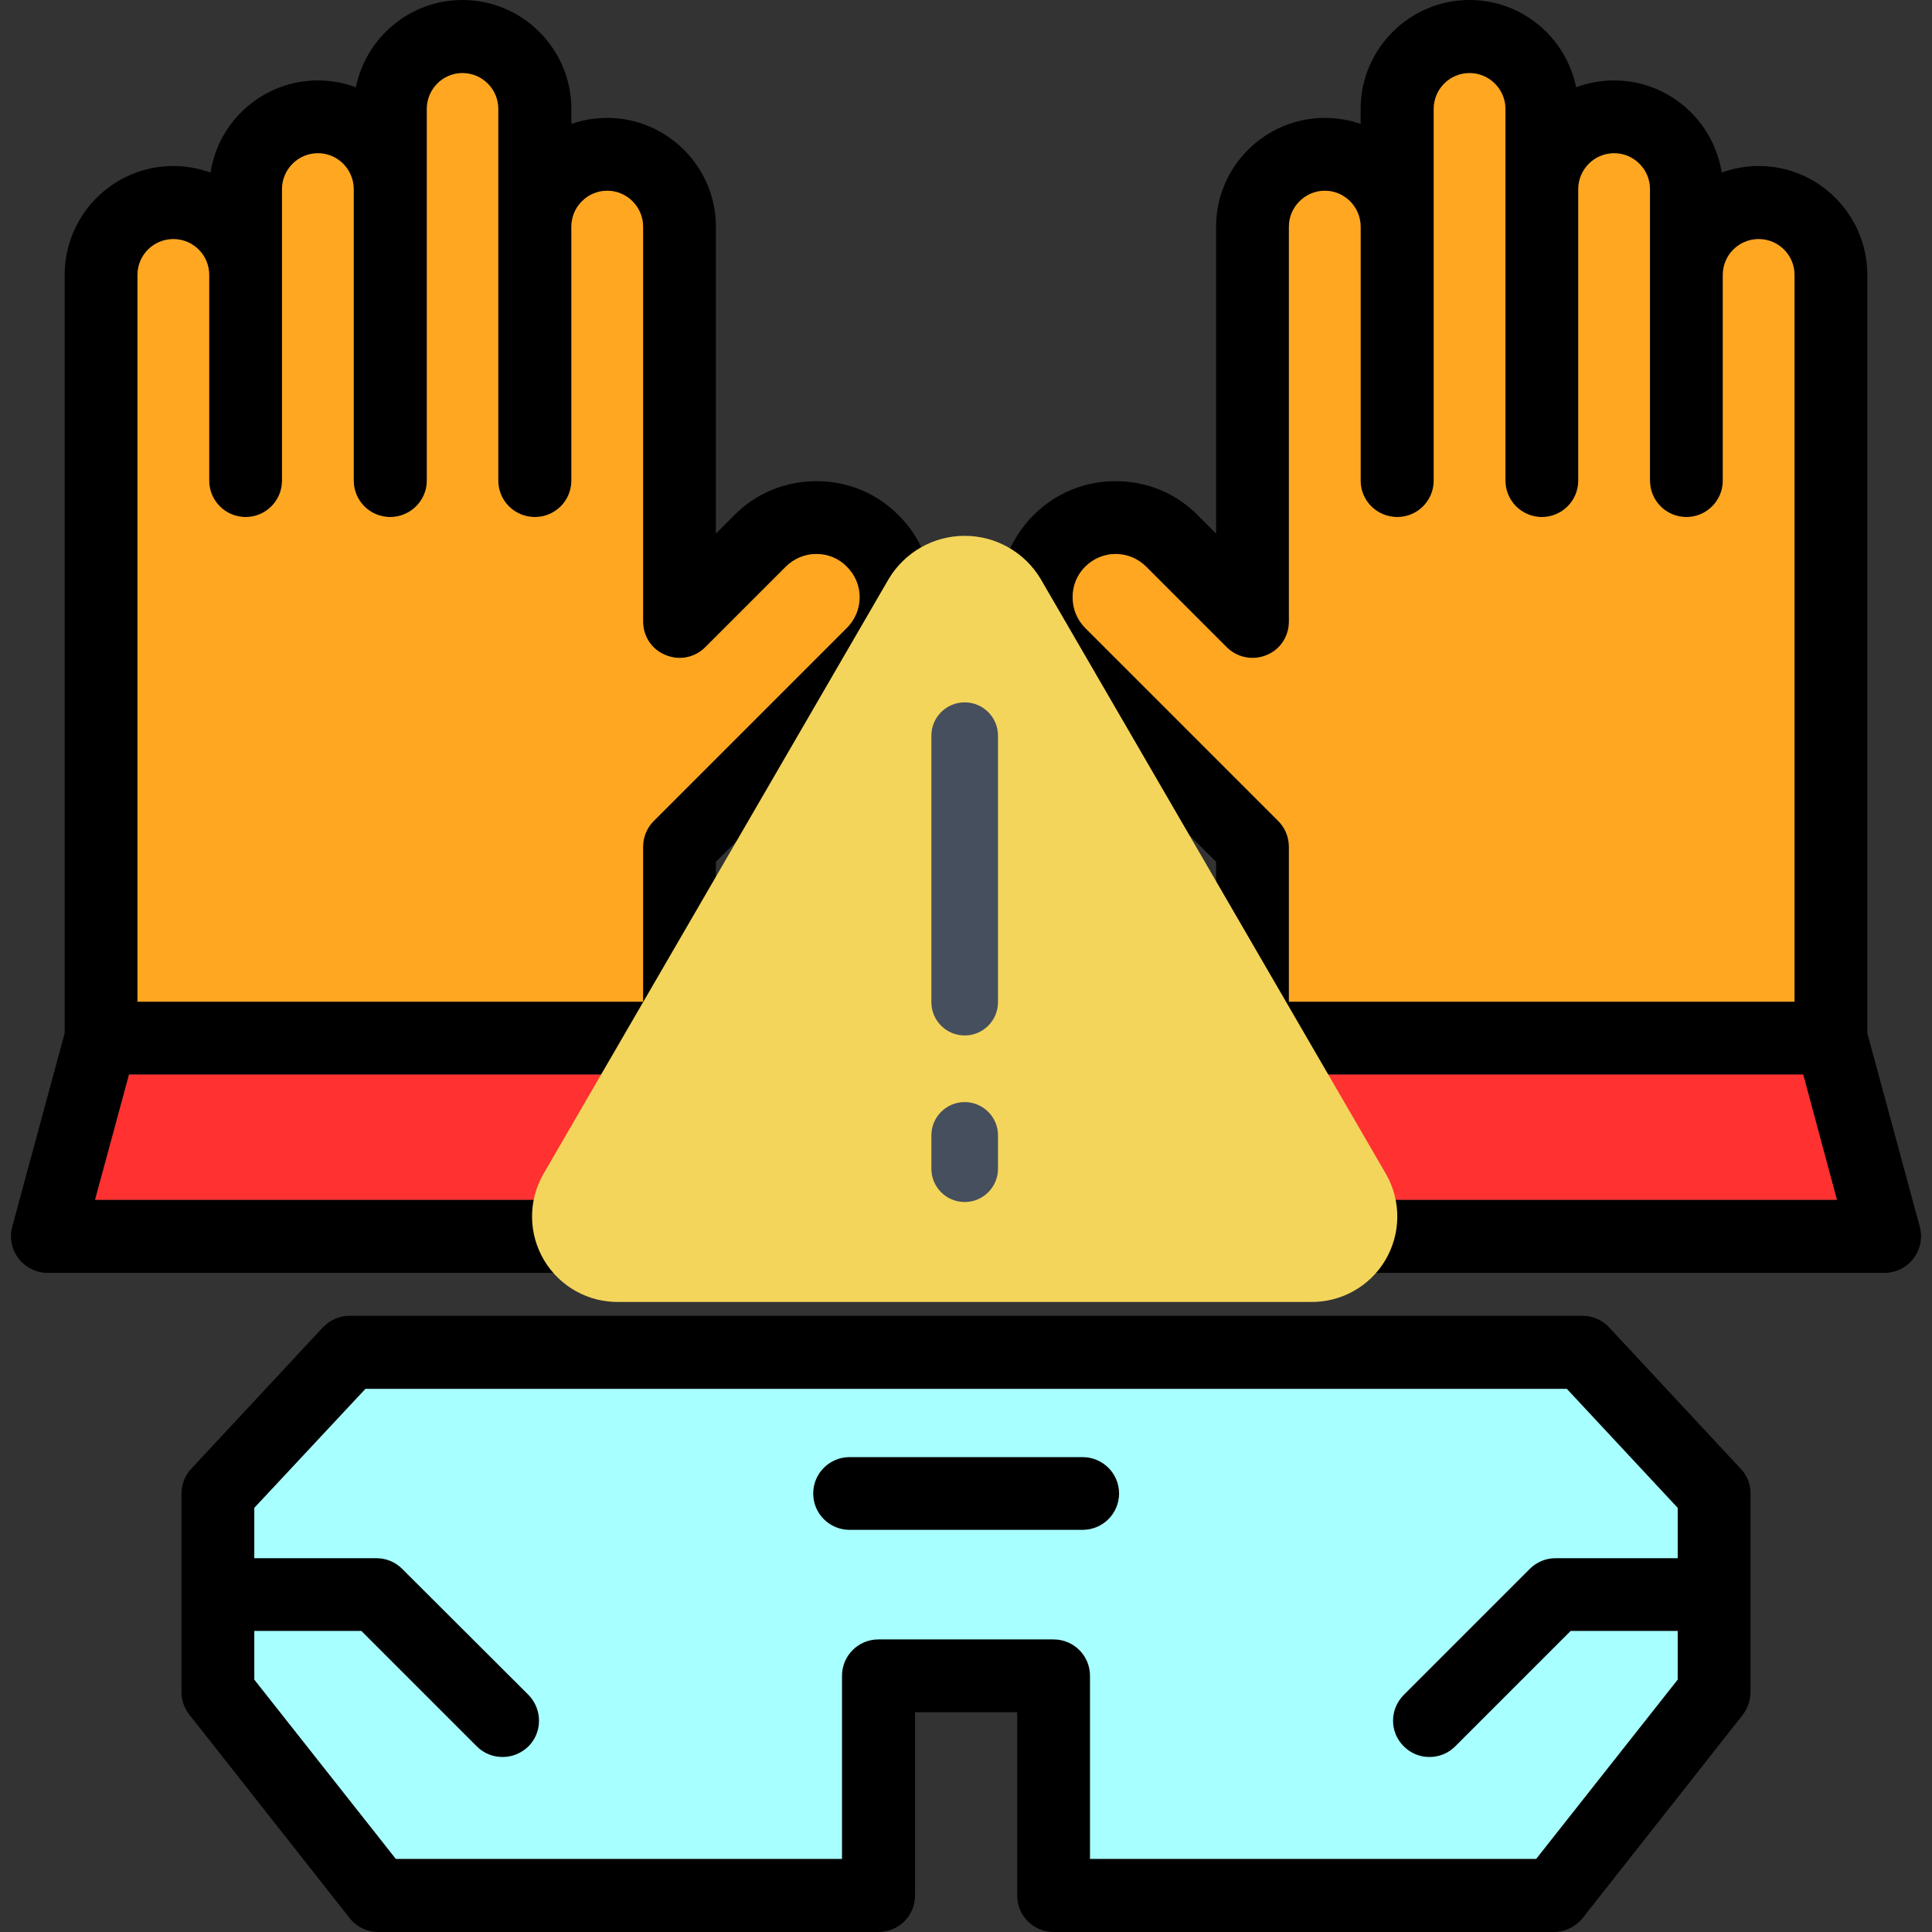
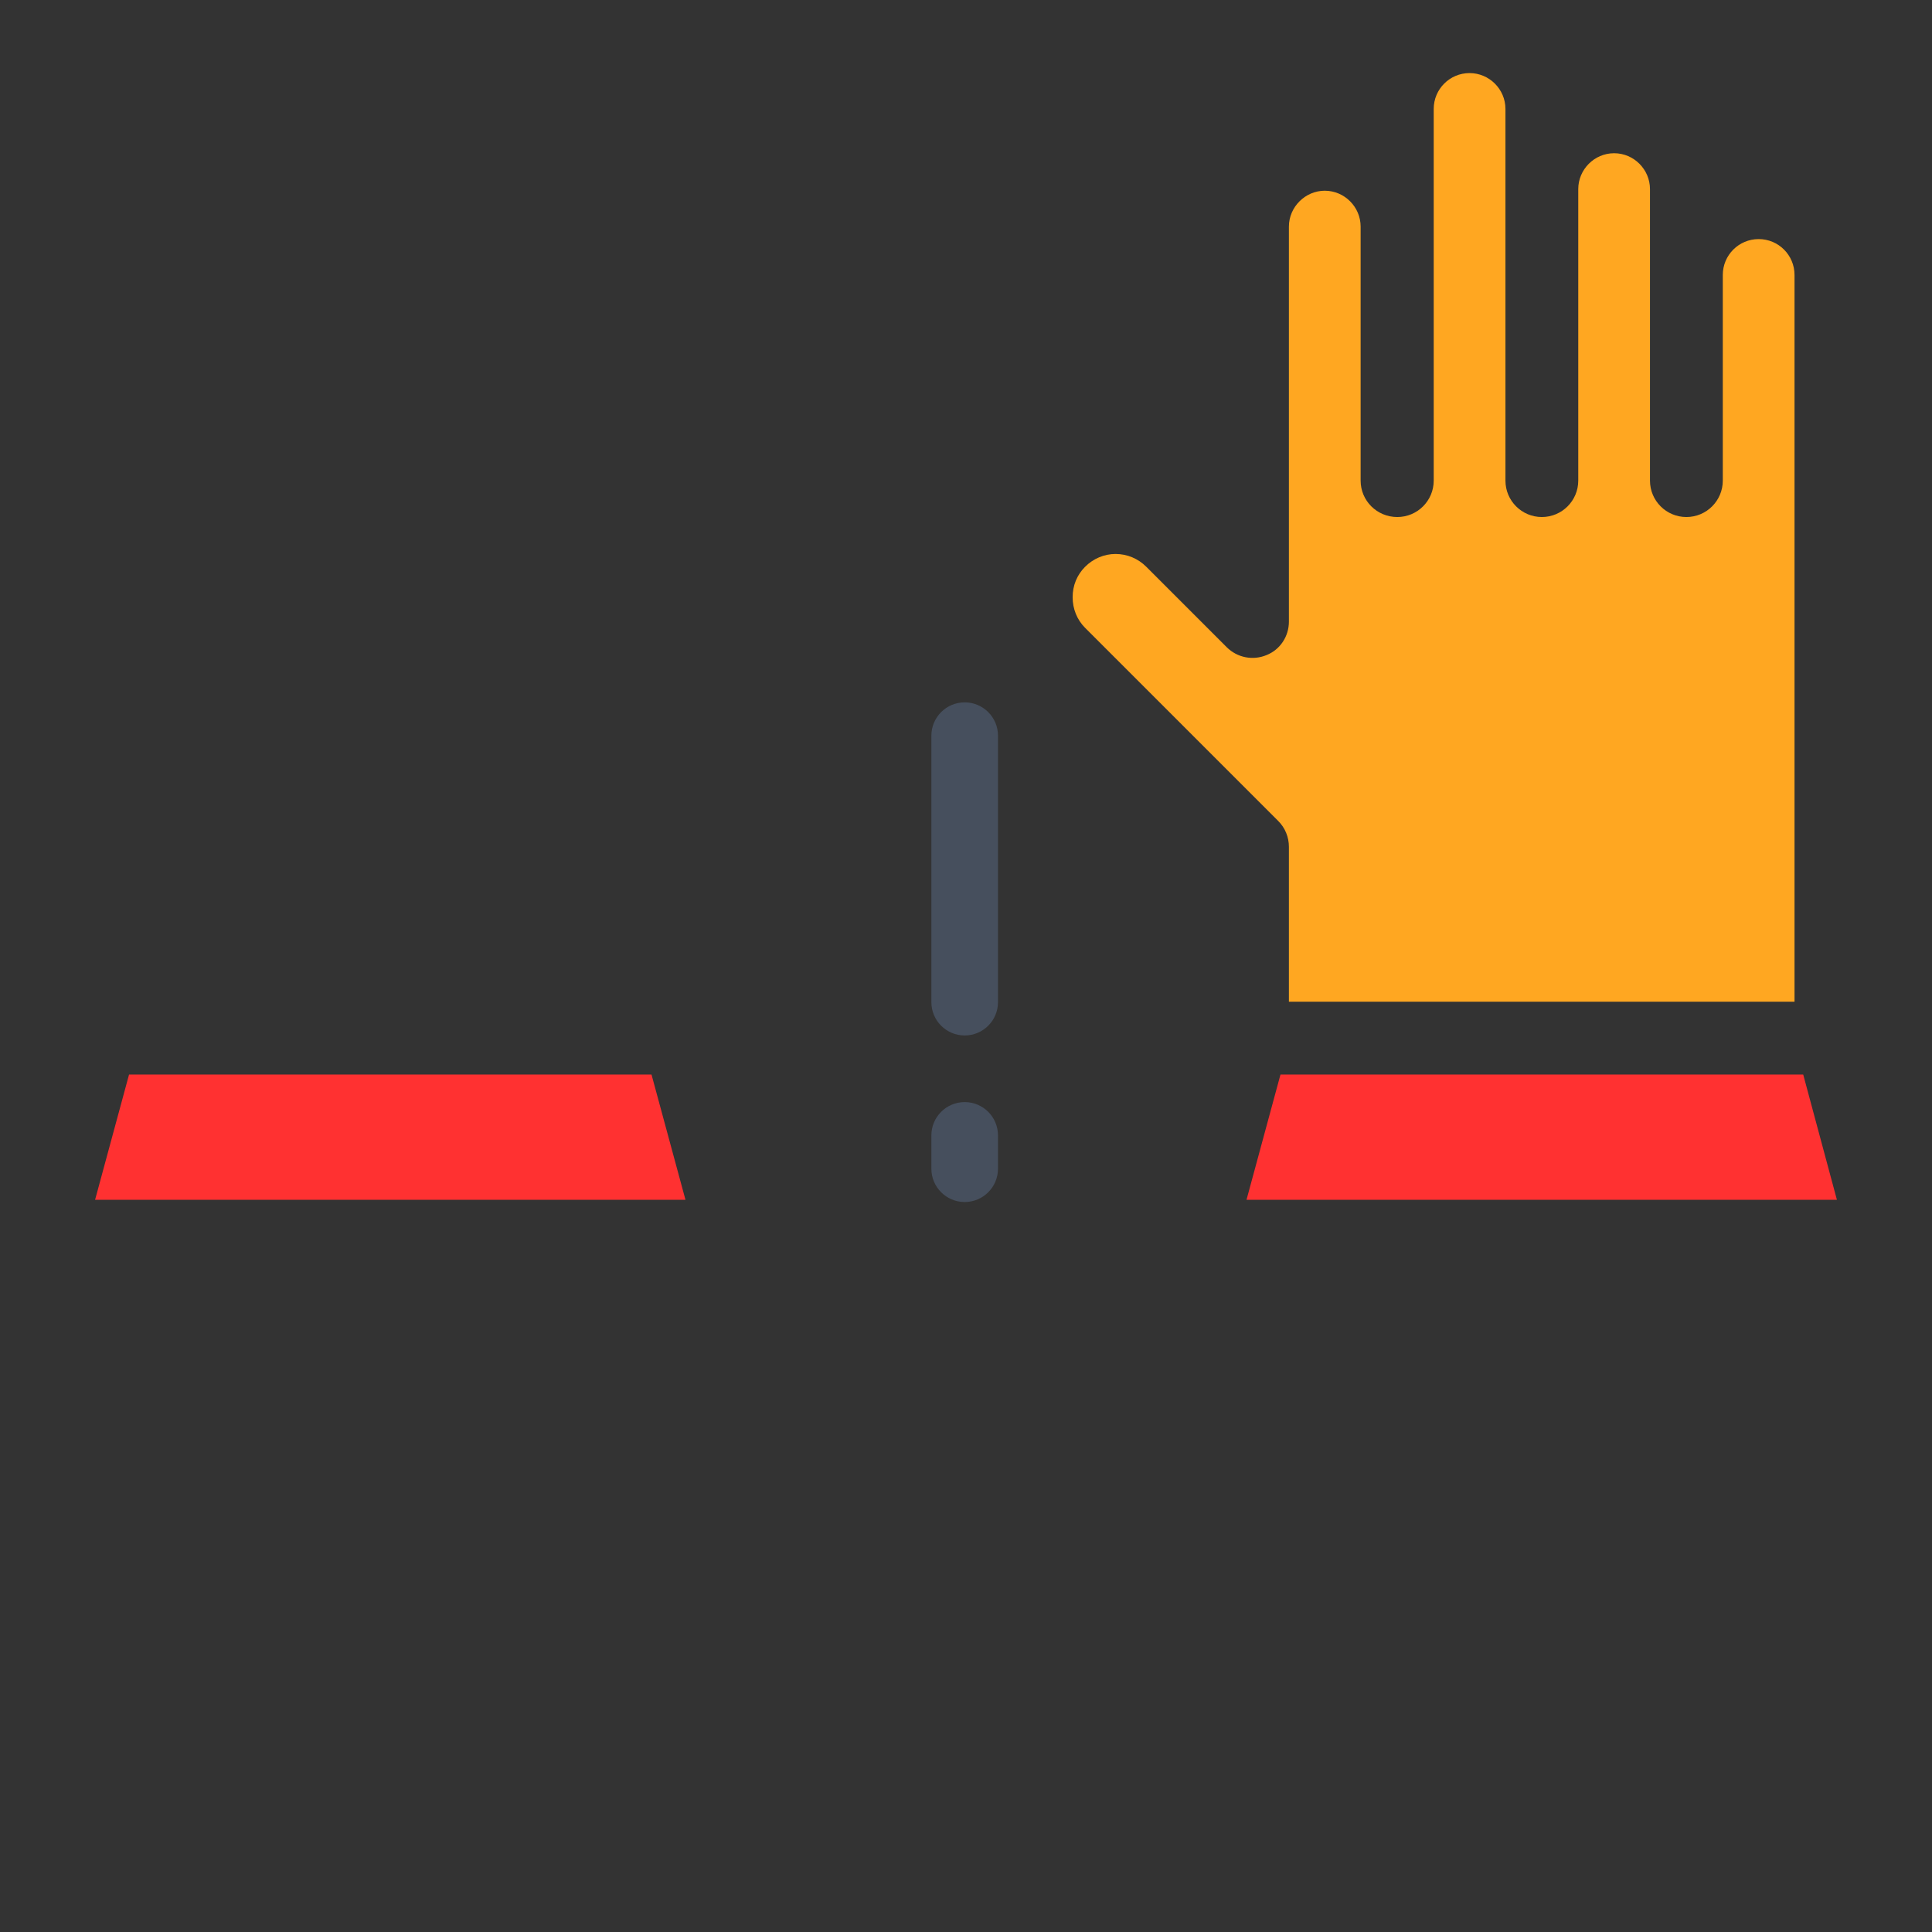
<svg xmlns="http://www.w3.org/2000/svg" width="512" height="512" viewBox="0 0 512 512" fill="none">
  <rect x="0" y="0" width="512" height="512" fill="#333333" stroke="none" />
-   <path fill-rule="evenodd" clip-rule="evenodd" d="M103.393 137.018C98.065 137.018 93.745 132.698 93.745 127.37V50.041C93.673 44.857 89.496 40.609 84.24 40.609C78.984 40.609 74.736 44.929 74.736 50.113V72.865V127.37C74.736 132.698 70.416 137.018 65.088 137.018C59.76 137.018 55.44 132.698 55.44 127.37V72.865C55.44 67.609 51.192 63.361 45.936 63.361C40.68 63.361 36.432 67.609 36.432 72.865V265.468H170.426V224.427C170.426 221.835 171.434 219.387 173.234 217.587L224.427 166.395C226.587 164.235 227.811 161.355 227.811 158.258C227.811 155.162 226.587 152.354 224.427 150.194C222.339 148.034 219.459 146.81 216.363 146.81C213.266 146.81 210.386 148.034 208.226 150.194L186.914 171.507C184.106 174.315 180.002 175.107 176.402 173.595C172.73 172.155 170.426 168.627 170.426 164.667V60.049C170.426 54.865 166.178 50.545 160.922 50.545C155.666 50.545 151.418 54.865 151.418 60.049V60.121V127.37C151.418 132.698 147.097 137.018 141.769 137.018C136.369 137.018 132.049 132.698 132.049 127.37V60.049V59.977V28.872C132.049 23.616 127.801 19.368 122.545 19.368C117.361 19.368 113.113 23.616 113.113 28.872V50.113V50.257V127.37C113.113 132.698 108.721 137.018 103.393 137.018ZM411.774 512H279.22C273.891 512 269.571 507.68 269.571 502.352V453.751H242.499V502.352C242.499 507.68 238.179 512 232.779 512H100.225C97.273 512 94.465 510.632 92.665 508.328L50.184 454.399C48.816 452.671 48.096 450.583 48.096 448.423V422.575V395.79C48.096 393.342 49.032 390.966 50.688 389.238L85.537 351.797C87.409 349.853 89.929 348.701 92.593 348.701H419.406C422.07 348.701 424.662 349.853 426.462 351.797L461.31 389.238C463.038 391.038 463.902 393.342 463.902 395.79V448.423C463.902 450.583 463.182 452.671 461.886 454.399L419.406 508.328C417.534 510.632 414.726 512 411.774 512ZM288.868 492.632H407.094L444.606 445.111V432.223H416.238L385.637 462.823C383.765 464.695 381.317 465.631 378.797 465.631C376.349 465.631 373.901 464.695 372.029 462.823C368.213 459.079 368.213 452.959 372.029 449.143L405.437 415.734C407.238 413.934 409.686 412.926 412.278 412.926H444.606V399.606L415.23 368.07H96.841L67.392 399.606V412.926H99.721C102.313 412.926 104.761 413.934 106.561 415.734L140.041 449.143C143.785 452.959 143.785 459.079 140.041 462.823C138.097 464.695 135.649 465.631 133.201 465.631C130.681 465.631 128.233 464.695 126.361 462.823L95.761 432.223H67.392V445.111L104.905 492.632H223.131V444.103C223.131 438.775 227.451 434.455 232.779 434.455H279.22C284.548 434.455 288.868 438.775 288.868 444.103V492.632ZM286.852 405.438H225.147C219.819 405.438 215.499 401.118 215.499 395.79C215.499 390.462 219.819 386.142 225.147 386.142H286.852C292.252 386.142 296.572 390.462 296.572 395.79C296.572 401.118 292.252 405.438 286.852 405.438ZM322.276 273.82V228.388L273.891 180.003C268.131 174.243 264.891 166.539 264.891 158.258C264.891 150.05 268.131 142.274 273.891 136.514C279.724 130.682 287.428 127.514 295.636 127.514C303.916 127.514 311.62 130.682 317.38 136.514L322.276 141.41V60.049C322.276 44.209 335.236 31.248 351.077 31.248C354.461 31.248 357.629 31.825 360.581 32.833V28.872C360.581 12.96 373.541 0 389.453 0C403.349 0 415.014 9.936 417.678 23.112C420.846 21.96 424.23 21.312 427.758 21.312C442.158 21.312 454.11 31.968 456.27 45.721C459.294 44.641 462.606 43.993 466.062 43.993C481.975 43.993 494.863 56.953 494.863 72.865V273.82L508.759 325.085C509.551 328.037 508.903 331.133 507.103 333.509C505.303 335.885 502.423 337.325 499.399 337.325H317.74C314.716 337.325 311.908 335.885 310.108 333.509C308.236 331.133 307.66 328.037 308.452 325.085L322.276 273.82ZM341.572 265.468H475.567V72.865C475.567 67.609 471.319 63.361 466.062 63.361C460.806 63.361 456.558 67.609 456.558 72.865V127.37C456.558 132.698 452.238 137.018 446.91 137.018C441.582 137.018 437.262 132.698 437.262 127.37V72.865V50.113C437.262 44.929 433.014 40.609 427.758 40.609C422.502 40.609 418.254 44.929 418.254 50.113V127.37C418.254 132.698 413.934 137.018 408.606 137.018C403.277 137.018 398.957 132.698 398.957 127.37V50.113V46.369V28.872C398.957 23.616 394.637 19.368 389.453 19.368C384.197 19.368 379.949 23.616 379.949 28.872V60.049V127.37C379.949 132.698 375.629 137.018 370.301 137.018C364.901 137.018 360.581 132.698 360.581 127.37V60.049C360.581 54.865 356.333 50.545 351.077 50.545C345.893 50.545 341.572 54.865 341.572 60.049V164.739C341.572 168.627 339.268 172.155 335.668 173.595C332.068 175.107 327.892 174.315 325.084 171.507L303.772 150.194C301.612 148.034 298.732 146.81 295.636 146.81C292.612 146.81 289.732 148.034 287.572 150.194C285.412 152.354 284.26 155.162 284.26 158.258C284.26 161.355 285.412 164.235 287.572 166.395L338.764 217.587C340.564 219.387 341.572 221.835 341.572 224.427V265.468ZM330.34 317.957H486.799L477.871 284.764H339.34L330.34 317.957ZM17.135 273.82V72.865C17.135 56.953 30.024 43.993 45.936 43.993C49.392 43.993 52.704 44.641 55.8 45.721C57.888 31.968 69.84 21.312 84.24 21.312C87.769 21.312 91.225 21.96 94.321 23.112C96.985 9.936 108.649 0 122.545 0C138.457 0 151.418 12.96 151.418 28.872V32.833C154.37 31.825 157.61 31.248 160.922 31.248C176.762 31.248 189.722 44.209 189.722 60.049V141.41L194.618 136.514C200.378 130.682 208.154 127.514 216.363 127.514C224.571 127.514 232.347 130.682 238.107 136.514C243.939 142.274 247.107 150.05 247.107 158.258C247.107 166.539 243.939 174.243 238.107 180.003L189.722 228.388V273.82L203.402 324.509C203.762 325.445 203.906 326.525 203.906 327.605C203.906 332.933 199.586 337.325 194.258 337.325H12.599C9.575 337.325 6.767 335.885 4.895 333.509C3.095 331.133 2.447 328.037 3.239 325.085L17.135 273.82ZM25.2 317.957H181.658L172.658 284.764H34.2L25.2 317.957Z" fill="black" />
-   <path fill-rule="evenodd" clip-rule="evenodd" d="M103.393 137.018C98.065 137.018 93.745 132.698 93.745 127.37V50.041C93.672 44.857 89.496 40.608 84.24 40.608C78.984 40.608 74.736 44.929 74.736 50.113V72.865V127.37C74.736 132.698 70.416 137.018 65.088 137.018C59.76 137.018 55.44 132.698 55.44 127.37V72.865C55.44 67.609 51.192 63.361 45.936 63.361C40.68 63.361 36.432 67.609 36.432 72.865V265.468H170.426V224.427C170.426 221.835 171.434 219.387 173.234 217.587L224.427 166.394C226.587 164.234 227.811 161.354 227.811 158.258C227.811 155.162 226.587 152.354 224.427 150.194C222.339 148.034 219.458 146.81 216.362 146.81C213.266 146.81 210.386 148.034 208.226 150.194L186.914 171.507C184.106 174.315 180.002 175.107 176.402 173.595C172.73 172.155 170.426 168.626 170.426 164.666V60.049C170.426 54.865 166.178 50.545 160.922 50.545C155.665 50.545 151.417 54.865 151.417 60.049V60.121V127.37C151.417 132.698 147.097 137.018 141.769 137.018C136.369 137.018 132.049 132.698 132.049 127.37V60.049V59.977V28.872C132.049 23.616 127.801 19.368 122.545 19.368C117.361 19.368 113.113 23.616 113.113 28.872V50.113V50.257V127.37C113.113 132.698 108.721 137.018 103.393 137.018Z" fill="#FFA721" />
-   <path fill-rule="evenodd" clip-rule="evenodd" d="M287.572 166.394L338.765 217.587C340.565 219.387 341.573 221.835 341.573 224.427V265.468H475.567V72.865C475.567 67.609 471.319 63.361 466.063 63.361C460.807 63.361 456.558 67.609 456.558 72.865V127.37C456.558 132.698 452.238 137.018 446.91 137.018C441.582 137.018 437.262 132.698 437.262 127.37V72.865V50.113C437.262 44.929 433.014 40.608 427.758 40.608C422.502 40.608 418.254 44.929 418.254 50.113V127.37C418.254 132.698 413.934 137.018 408.606 137.018C403.278 137.018 398.958 132.698 398.958 127.37V50.113V46.369V28.872C398.958 23.616 394.637 19.368 389.453 19.368C384.197 19.368 379.949 23.616 379.949 28.872V60.049V127.37C379.949 132.698 375.629 137.018 370.301 137.018C364.901 137.018 360.581 132.698 360.581 127.37V60.049C360.581 54.865 356.333 50.545 351.077 50.545C345.893 50.545 341.573 54.865 341.573 60.049V164.738C341.573 168.626 339.269 172.155 335.669 173.595C332.069 175.107 327.892 174.315 325.084 171.507L303.772 150.194C301.612 148.034 298.732 146.81 295.636 146.81C292.612 146.81 289.732 148.034 287.572 150.194C285.412 152.354 284.26 155.162 284.26 158.258C284.26 161.354 285.412 164.234 287.572 166.394Z" fill="#FFA721" />
+   <path fill-rule="evenodd" clip-rule="evenodd" d="M287.572 166.394L338.765 217.587C340.565 219.387 341.573 221.835 341.573 224.427V265.468H475.567V72.865C475.567 67.609 471.319 63.361 466.063 63.361C460.807 63.361 456.558 67.609 456.558 72.865V127.37C456.558 132.698 452.238 137.018 446.91 137.018C441.582 137.018 437.262 132.698 437.262 127.37V72.865V50.113C437.262 44.929 433.014 40.608 427.758 40.608C422.502 40.608 418.254 44.929 418.254 50.113V127.37C418.254 132.698 413.934 137.018 408.606 137.018C403.278 137.018 398.958 132.698 398.958 127.37V50.113V28.872C398.958 23.616 394.637 19.368 389.453 19.368C384.197 19.368 379.949 23.616 379.949 28.872V60.049V127.37C379.949 132.698 375.629 137.018 370.301 137.018C364.901 137.018 360.581 132.698 360.581 127.37V60.049C360.581 54.865 356.333 50.545 351.077 50.545C345.893 50.545 341.573 54.865 341.573 60.049V164.738C341.573 168.626 339.269 172.155 335.669 173.595C332.069 175.107 327.892 174.315 325.084 171.507L303.772 150.194C301.612 148.034 298.732 146.81 295.636 146.81C292.612 146.81 289.732 148.034 287.572 150.194C285.412 152.354 284.26 155.162 284.26 158.258C284.26 161.354 285.412 164.234 287.572 166.394Z" fill="#FFA721" />
  <path fill-rule="evenodd" clip-rule="evenodd" d="M477.87 284.765H339.34L330.34 317.957H486.798L477.87 284.765Z" fill="#FF3131" />
  <path fill-rule="evenodd" clip-rule="evenodd" d="M181.658 317.957L172.658 284.765H34.199L25.199 317.957H181.658Z" fill="#FF3131" />
-   <path fill-rule="evenodd" clip-rule="evenodd" d="M415.23 368.07H96.841L67.393 399.606V412.927H99.721C102.313 412.927 104.761 413.935 106.561 415.735L140.042 449.143C143.786 452.959 143.786 459.079 140.042 462.823C138.098 464.695 135.65 465.631 133.202 465.631C130.682 465.631 128.234 464.695 126.361 462.823L95.761 432.223H67.393V445.111L104.905 492.632H223.131V444.103C223.131 438.775 227.451 434.455 232.779 434.455H279.22C284.548 434.455 288.868 438.775 288.868 444.103V492.632H407.094L444.606 445.111V432.223H416.238L385.638 462.823C383.766 464.695 381.317 465.631 378.797 465.631C376.349 465.631 373.901 464.695 372.029 462.823C368.213 459.079 368.213 452.959 372.029 449.143L405.438 415.735C407.238 413.935 409.686 412.927 412.278 412.927H444.606V399.606L415.23 368.07ZM286.852 405.438H225.147C219.819 405.438 215.499 401.118 215.499 395.79C215.499 390.462 219.819 386.142 225.147 386.142H286.852C292.252 386.142 296.572 390.462 296.572 395.79C296.572 401.118 292.252 405.438 286.852 405.438Z" fill="#A7FFFF" />
-   <path d="M255.651 345.029H347.202C355.337 345.194 362.935 340.981 367.104 333.993C371.273 327.006 371.372 318.318 367.364 311.237L275.813 153.471C271.586 146.359 263.924 142 255.651 142C247.377 142 239.716 146.359 235.489 153.471L143.938 311.237C139.93 318.318 140.029 327.006 144.198 333.993C148.367 340.981 155.965 345.194 164.1 345.029H255.651Z" fill="#F3D55B" />
  <path d="M255.652 274.409C250.776 274.409 246.824 270.456 246.824 265.581V194.96C246.824 190.085 250.776 186.133 255.652 186.133C260.527 186.133 264.479 190.085 264.479 194.96V265.581C264.479 270.456 260.527 274.409 255.652 274.409Z" fill="#464F5D" />
  <path d="M255.652 318.547C250.776 318.547 246.824 314.594 246.824 309.719V300.892C246.824 296.016 250.776 292.064 255.652 292.064C260.527 292.064 264.479 296.016 264.479 300.892V309.719C264.479 314.594 260.527 318.547 255.652 318.547Z" fill="#464F5D" />
</svg>